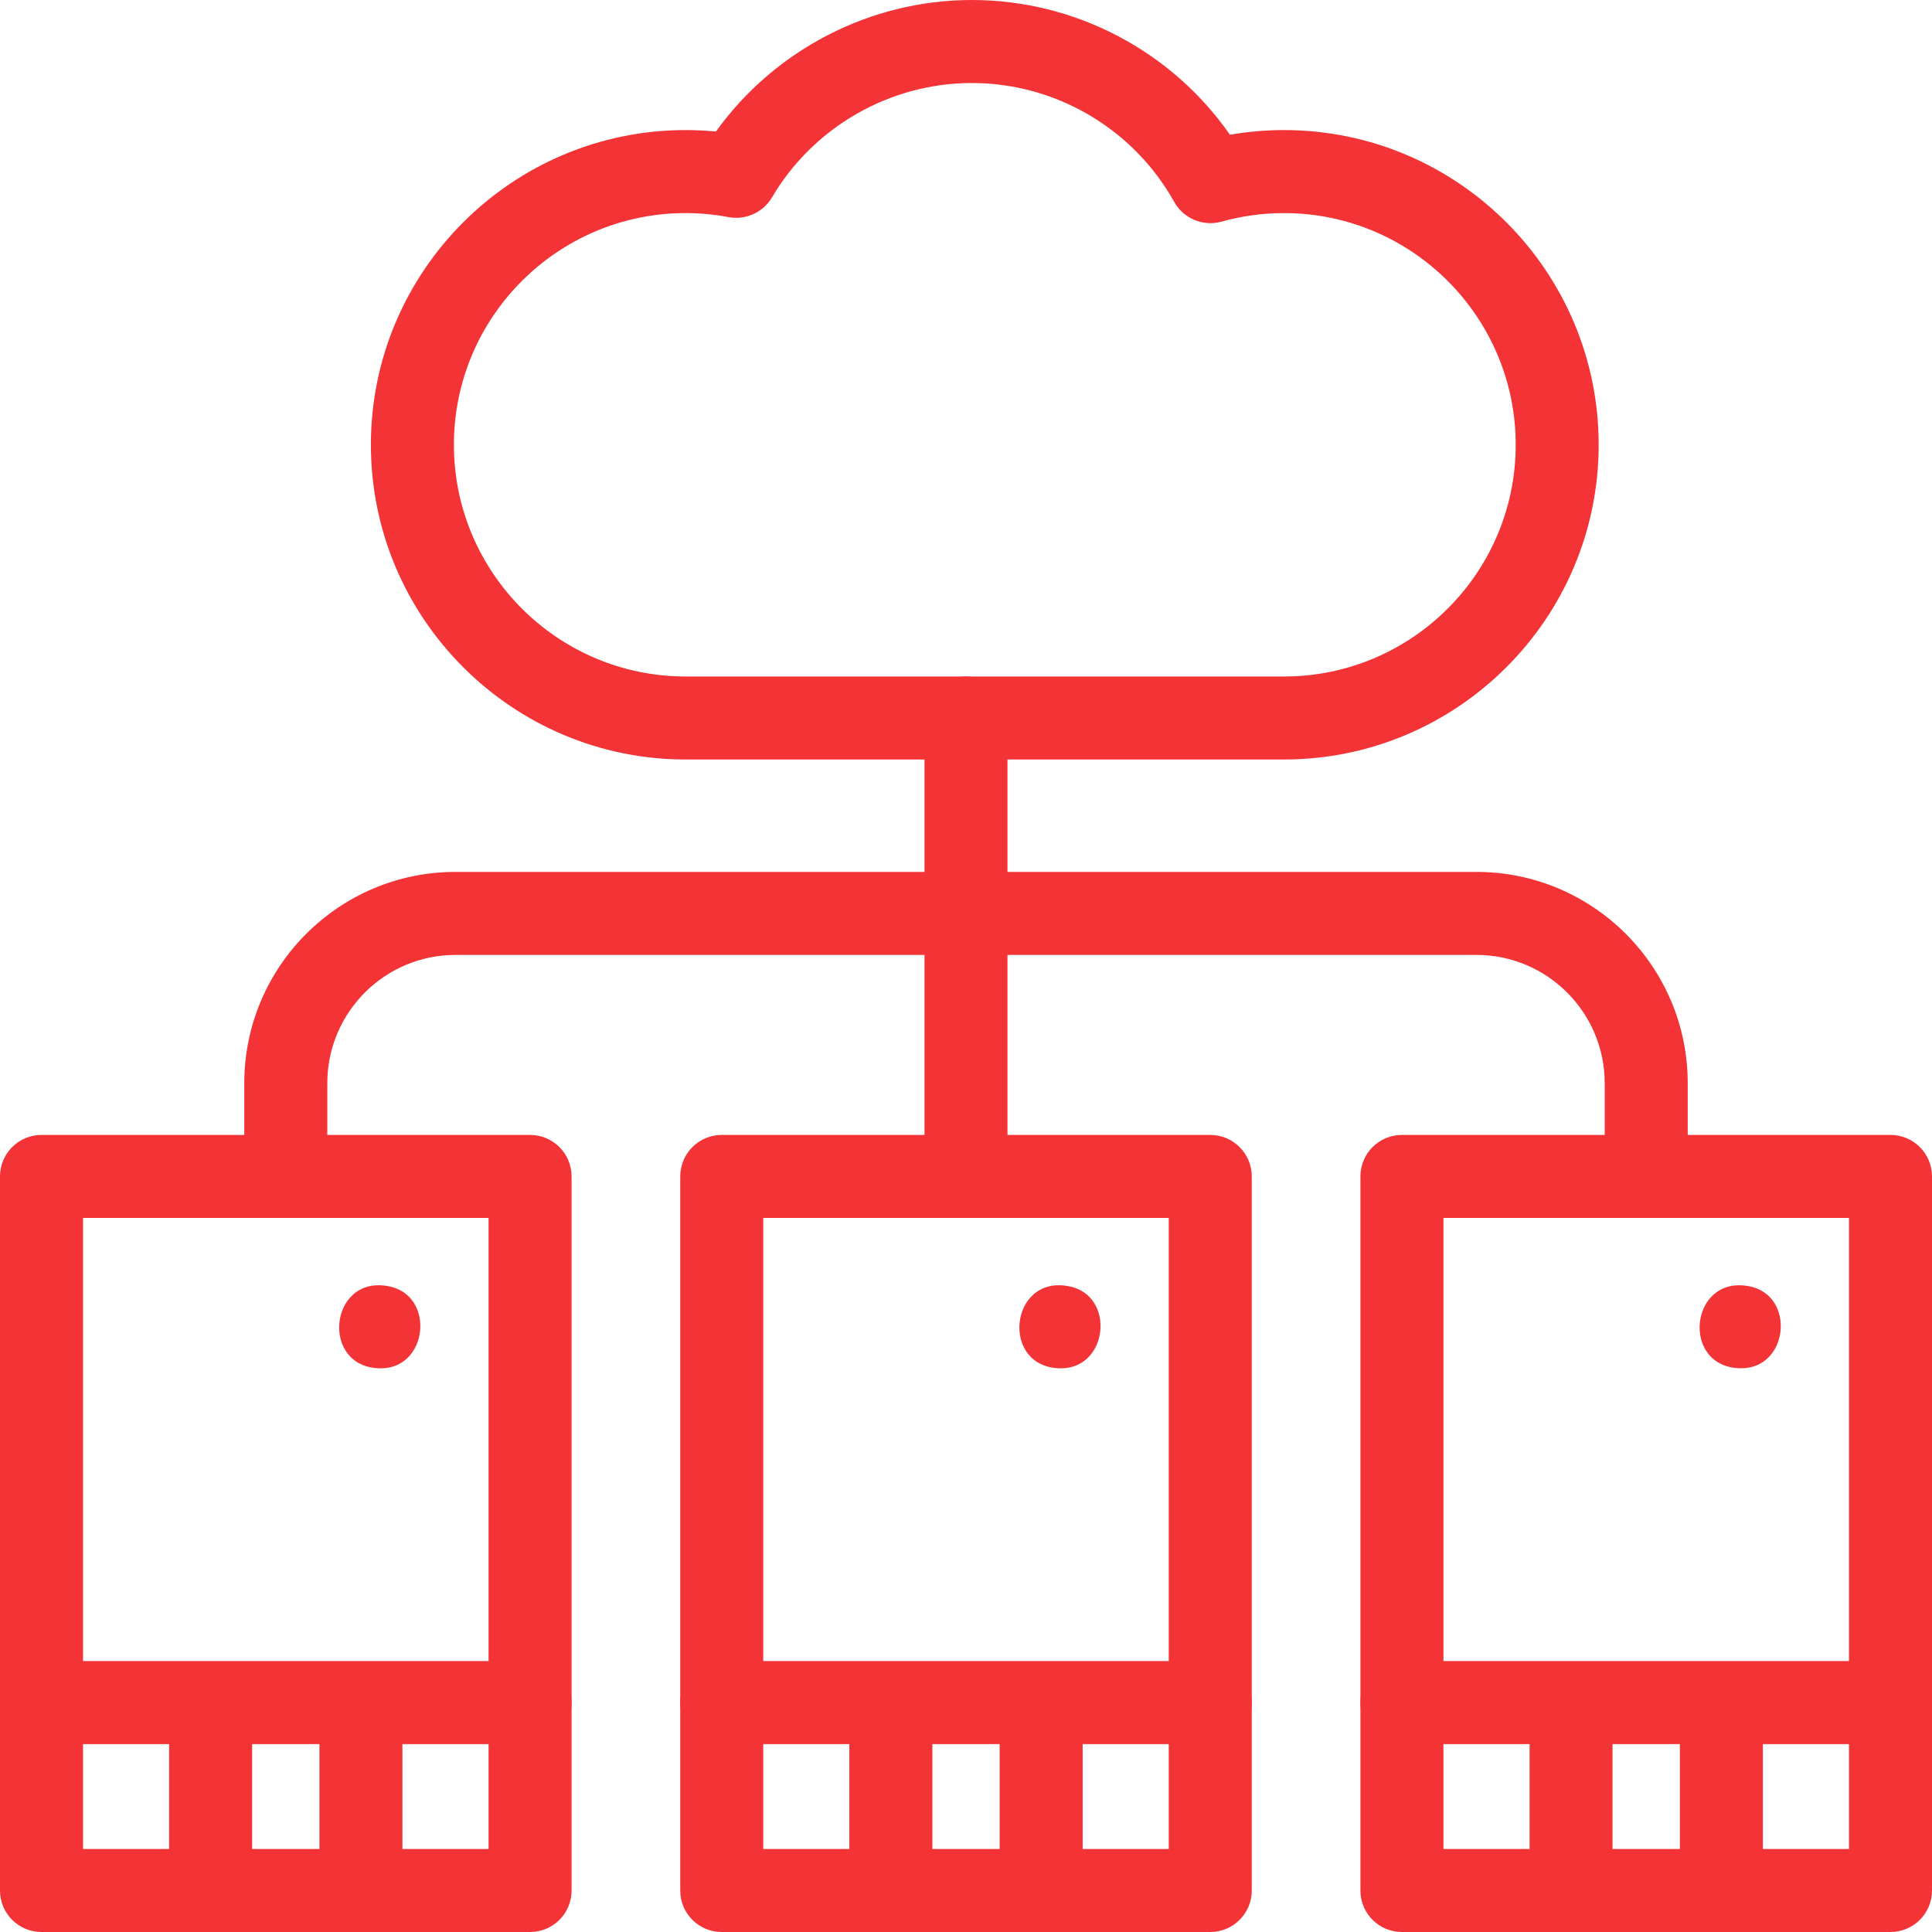
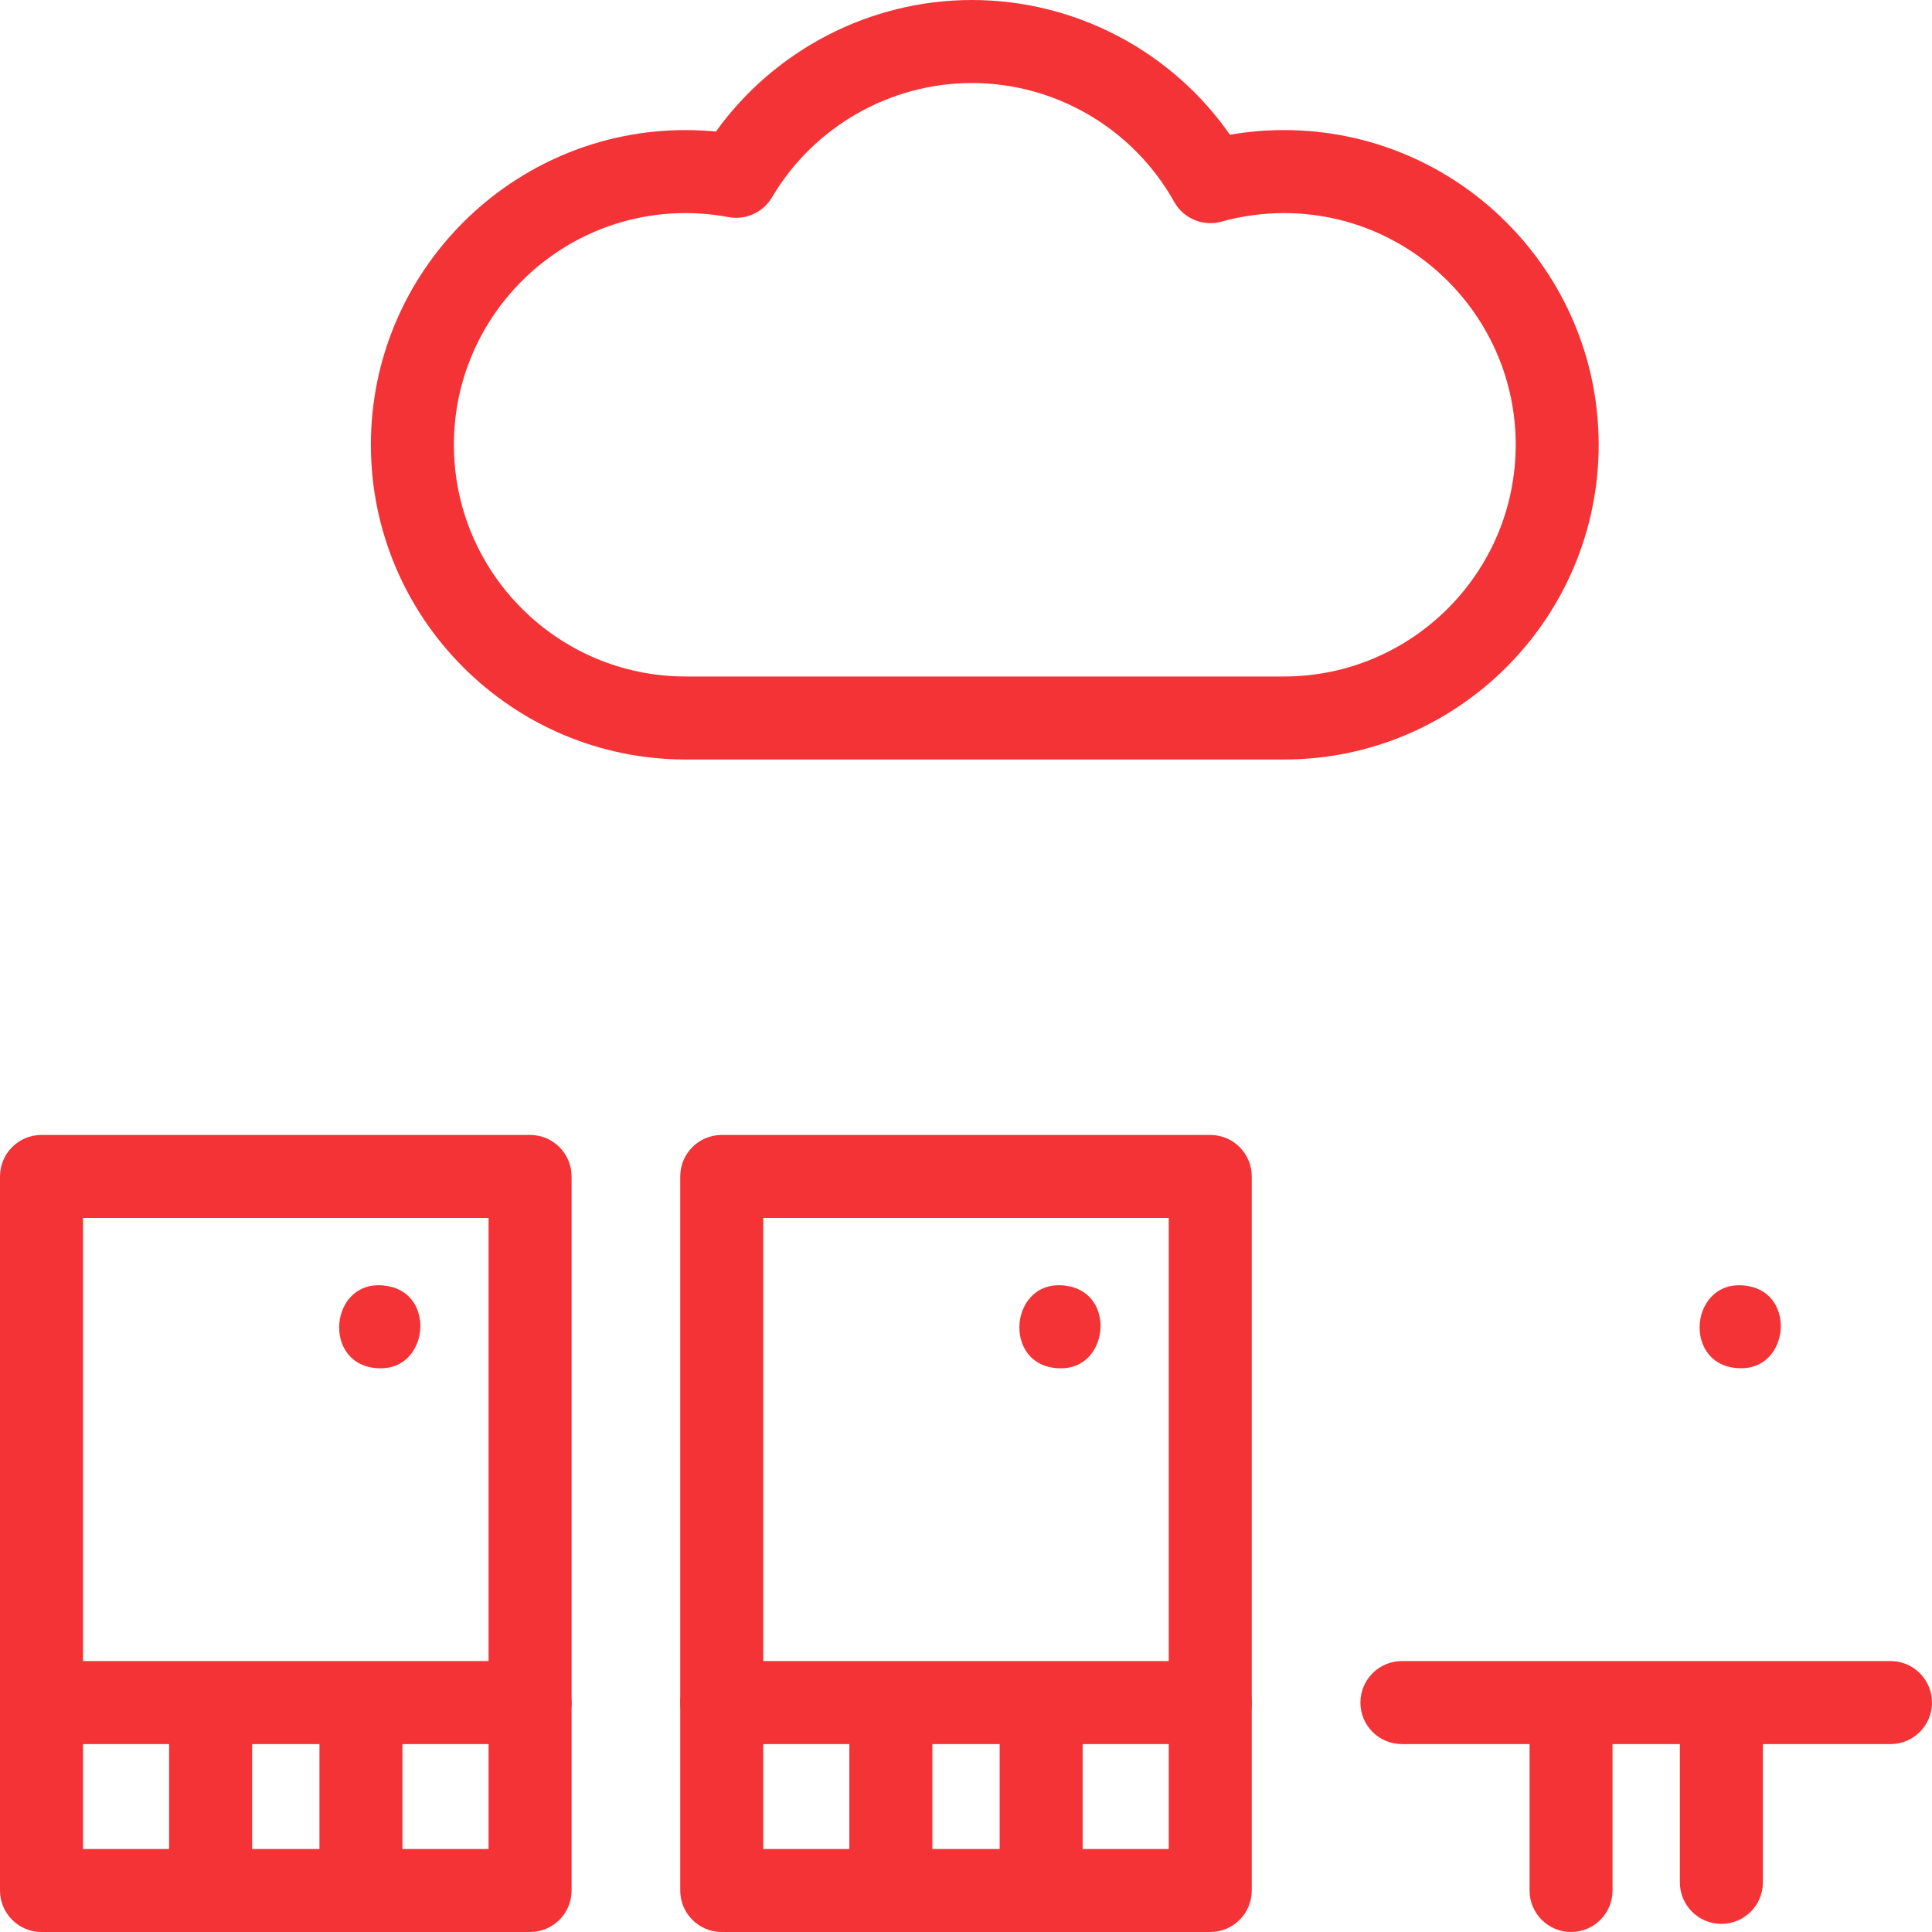
<svg xmlns="http://www.w3.org/2000/svg" width="34" height="34" viewBox="0 0 34 34" fill="none">
  <g clip-path="url(#clip0_836_19284)">
    <path d="M9.328 29.232H0.73C0.327 29.232 0 29.559 0 29.963C0 30.366 0.327 30.693 0.73 30.693H2.976V33.27C2.976 33.673 3.303 34 3.707 34C4.11 34 4.437 33.673 4.437 33.27V30.693H5.622V33.188C5.622 33.592 5.949 33.919 6.352 33.919C6.755 33.919 7.082 33.592 7.082 33.188V30.693H9.328C9.732 30.693 10.059 30.366 10.059 29.963C10.059 29.559 9.732 29.232 9.328 29.232Z" fill="#F43336" />
    <path d="M21.299 29.232H12.701C12.298 29.232 11.971 29.559 11.971 29.963C11.971 30.366 12.298 30.693 12.701 30.693H14.947V33.27C14.947 33.673 15.274 34 15.677 34C16.081 34 16.408 33.673 16.408 33.27V30.693H17.592V33.127C17.592 33.53 17.919 33.857 18.323 33.857C18.726 33.857 19.053 33.53 19.053 33.127V30.693H21.299C21.702 30.693 22.029 30.366 22.029 29.963C22.029 29.559 21.702 29.232 21.299 29.232Z" fill="#F43336" />
    <path d="M33.27 29.232H24.672C24.268 29.232 23.941 29.559 23.941 29.963C23.941 30.366 24.268 30.693 24.672 30.693H26.918V33.27C26.918 33.673 27.245 34 27.648 34C28.051 34 28.378 33.673 28.378 33.27V30.693H29.563V33.127C29.563 33.53 29.89 33.857 30.293 33.857C30.697 33.857 31.024 33.53 31.024 33.127V30.693H33.27C33.673 30.693 34 30.366 34 29.963C34 29.559 33.673 29.232 33.27 29.232Z" fill="#F43336" />
-     <path d="M25.983 15.344H17.73V12.635C17.73 12.232 17.403 11.905 17 11.905C16.596 11.905 16.27 12.232 16.27 12.635V15.344H8.016C5.967 15.344 4.299 17.011 4.299 19.061V20.704C4.299 21.107 4.626 21.434 5.029 21.434C5.433 21.434 5.76 21.107 5.76 20.704V19.061C5.76 17.817 6.772 16.805 8.016 16.805H16.27V20.704C16.27 21.107 16.596 21.434 17 21.434C17.403 21.434 17.73 21.107 17.73 20.704V16.805H25.983C27.228 16.805 28.24 17.817 28.24 19.061V20.704C28.24 21.107 28.567 21.434 28.971 21.434C29.374 21.434 29.701 21.107 29.701 20.704V19.061C29.701 17.011 28.033 15.344 25.983 15.344Z" fill="#F43336" />
    <path d="M22.596 13.366H12.066C9.012 13.366 6.527 10.881 6.527 7.827C6.527 4.774 9.012 2.289 12.066 2.289C12.243 2.289 12.421 2.298 12.599 2.315C13.632 0.876 15.315 0 17.102 0C18.921 0 20.616 0.896 21.645 2.371C21.959 2.317 22.277 2.289 22.596 2.289C25.65 2.289 28.134 4.774 28.134 7.827C28.134 10.881 25.65 13.366 22.596 13.366ZM12.066 3.75C9.817 3.75 7.988 5.579 7.988 7.827C7.988 10.076 9.817 11.905 12.066 11.905H22.596C24.845 11.905 26.674 10.076 26.674 7.827C26.674 5.579 24.845 3.75 22.596 3.75C22.224 3.75 21.854 3.801 21.498 3.9C21.173 3.991 20.828 3.847 20.664 3.553C19.943 2.263 18.578 1.461 17.102 1.461C15.664 1.461 14.317 2.232 13.586 3.473C13.43 3.738 13.124 3.877 12.822 3.821C12.572 3.774 12.318 3.75 12.066 3.75Z" fill="#F43336" />
    <path d="M9.328 34H0.73C0.327 34 0 33.673 0 33.27V20.704C0 20.3 0.327 19.973 0.73 19.973H9.328C9.732 19.973 10.059 20.3 10.059 20.704V33.27C10.059 33.673 9.732 34 9.328 34ZM1.461 32.539H8.598V21.434H1.461V32.539Z" fill="#F43336" />
    <path d="M6.682 24.08C5.633 24.06 5.792 22.446 6.825 22.633C7.672 22.78 7.541 24.101 6.682 24.08Z" fill="#F43336" />
    <path d="M21.299 34H12.701C12.298 34 11.971 33.673 11.971 33.27V20.704C11.971 20.3 12.298 19.973 12.701 19.973H21.299C21.702 19.973 22.029 20.3 22.029 20.704V33.27C22.029 33.673 21.702 34 21.299 34ZM13.432 32.539H20.568V21.434H13.432V32.539Z" fill="#F43336" />
    <path d="M18.653 24.08C17.603 24.061 17.763 22.446 18.796 22.633C19.642 22.78 19.511 24.1 18.653 24.08Z" fill="#F43336" />
-     <path d="M33.27 34H24.672C24.268 34 23.941 33.673 23.941 33.27V20.704C23.941 20.3 24.268 19.973 24.672 19.973H33.27C33.673 19.973 34 20.3 34 20.704V33.27C34 33.673 33.673 34 33.27 34ZM25.402 32.539H32.539V21.434H25.402V32.539Z" fill="#F43336" />
    <path d="M30.624 24.079C29.575 24.059 29.733 22.449 30.767 22.633C31.613 22.781 31.483 24.1 30.624 24.079Z" fill="#F43336" />
  </g>
  <defs>
    <clipPath id="clip0_836_19284">
      <rect width="34" height="34" fill="white" />
    </clipPath>
  </defs>
</svg>